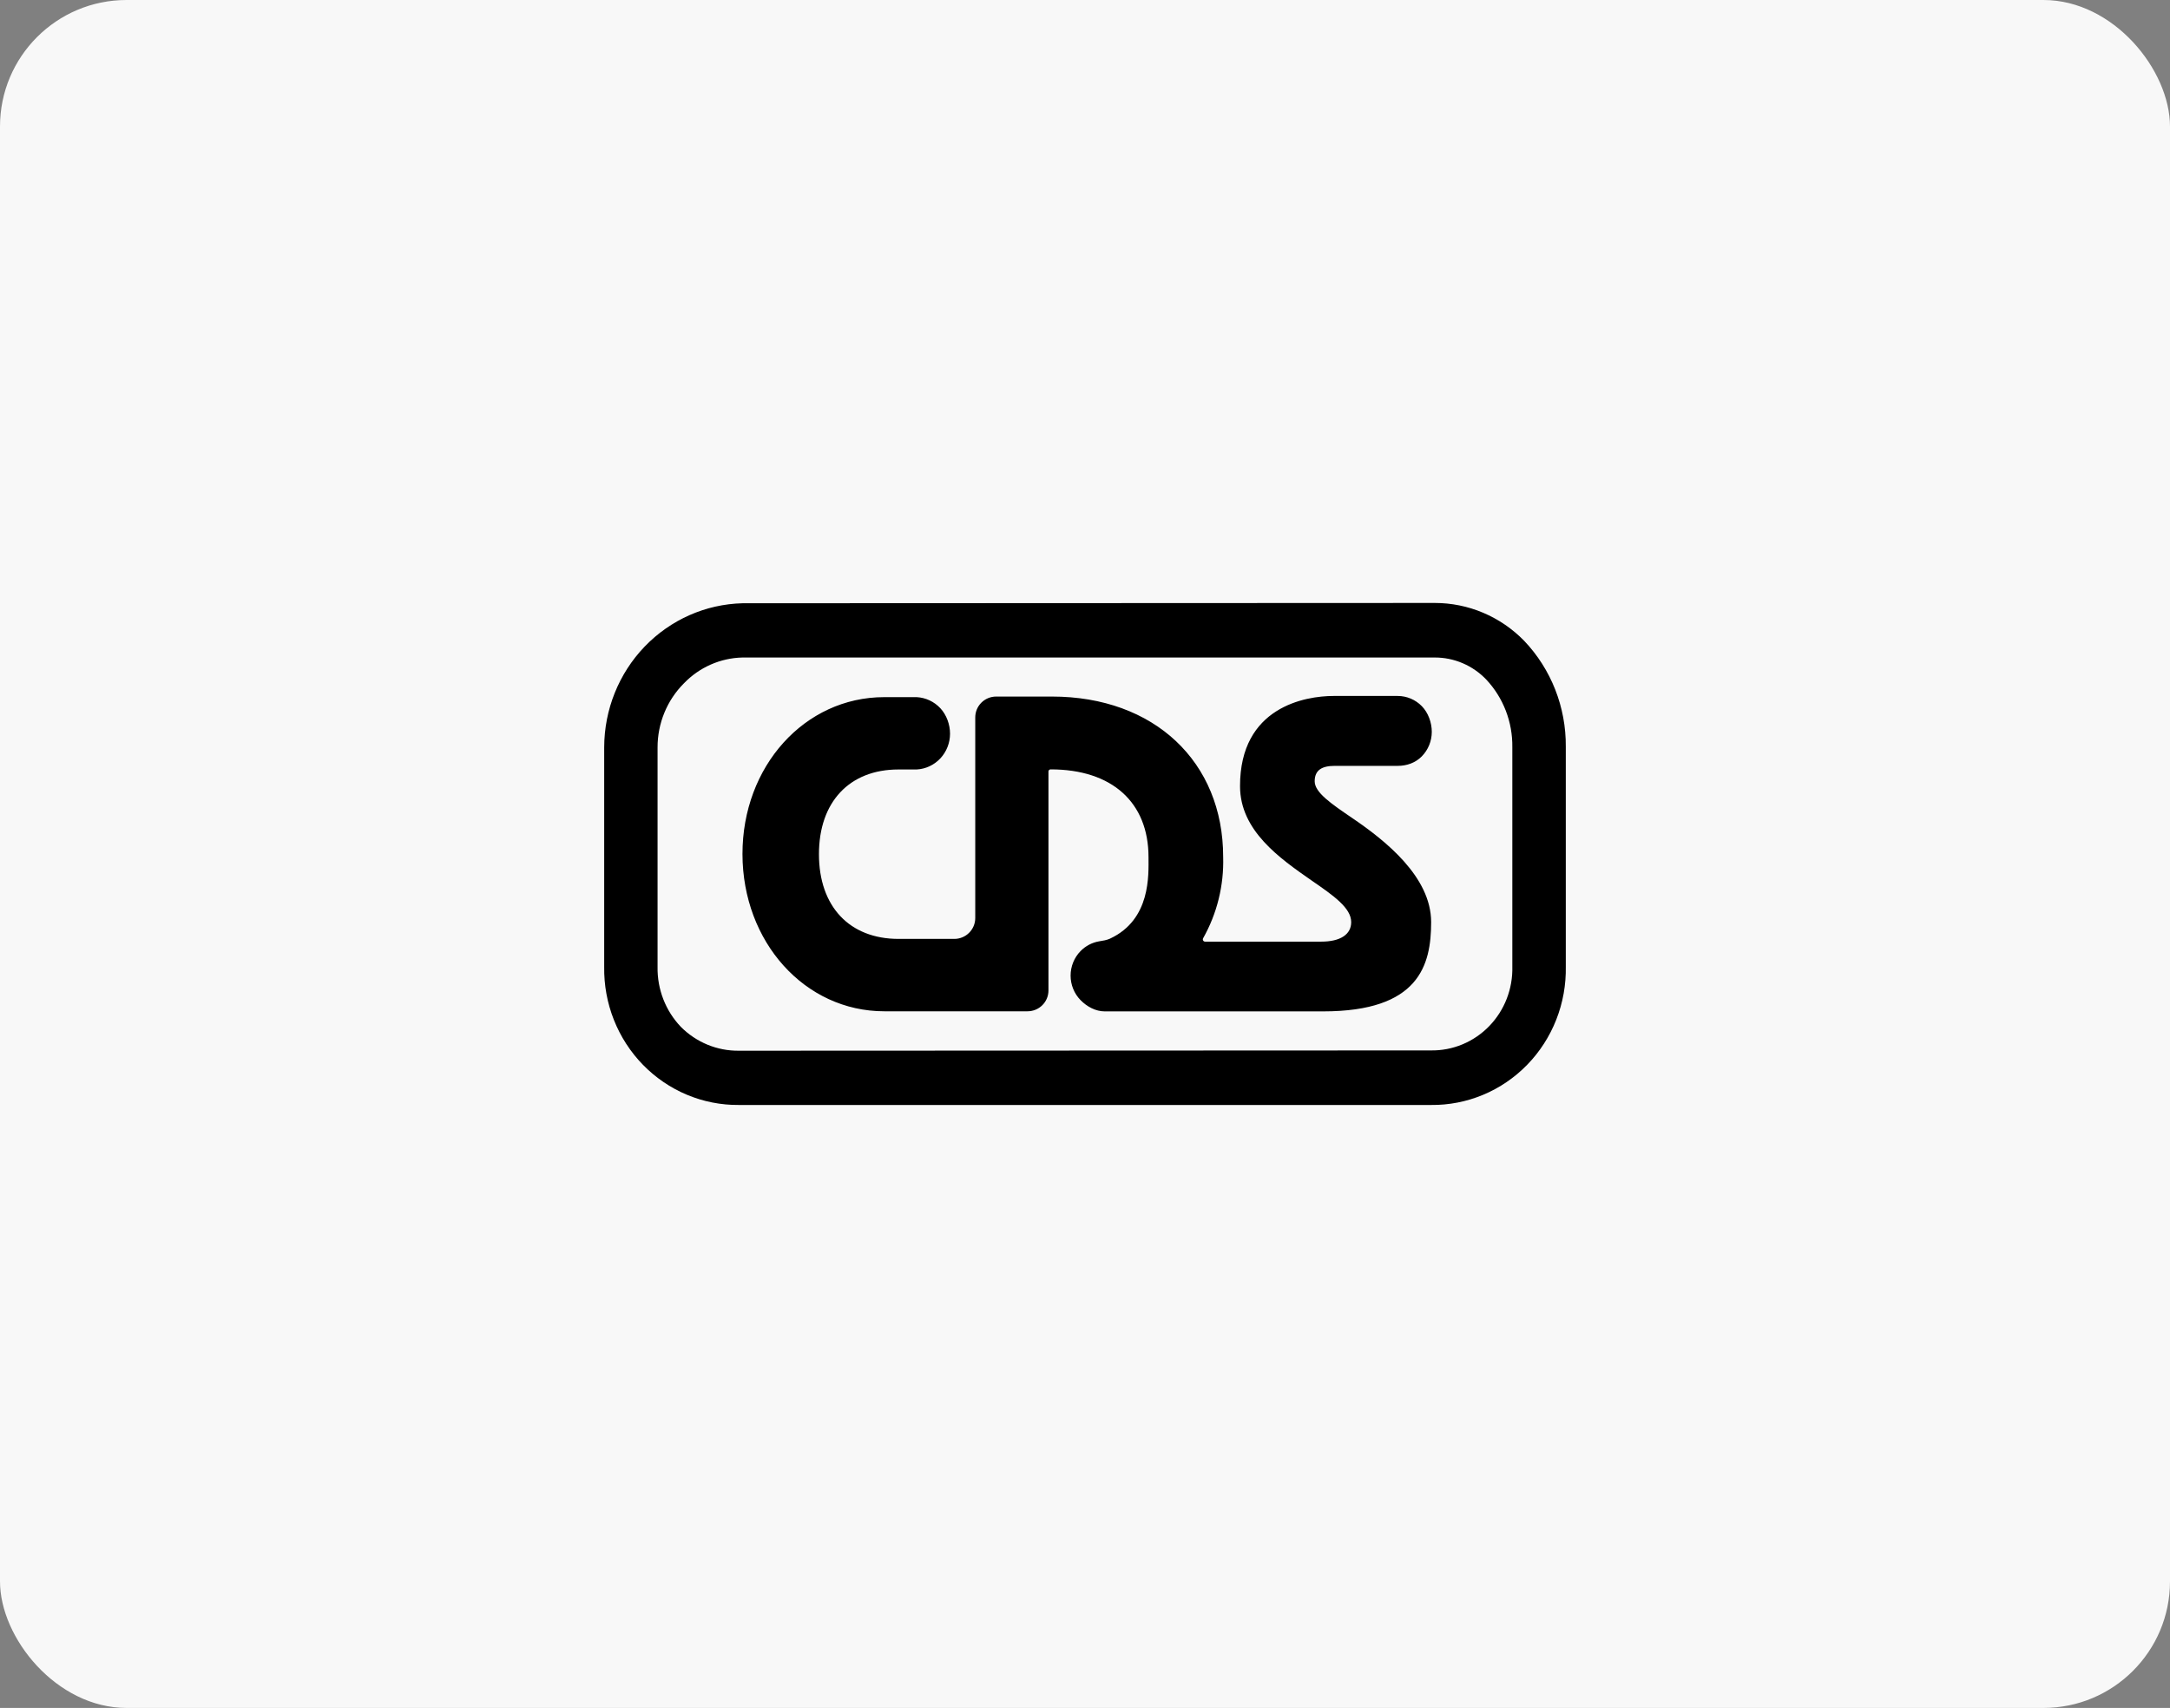
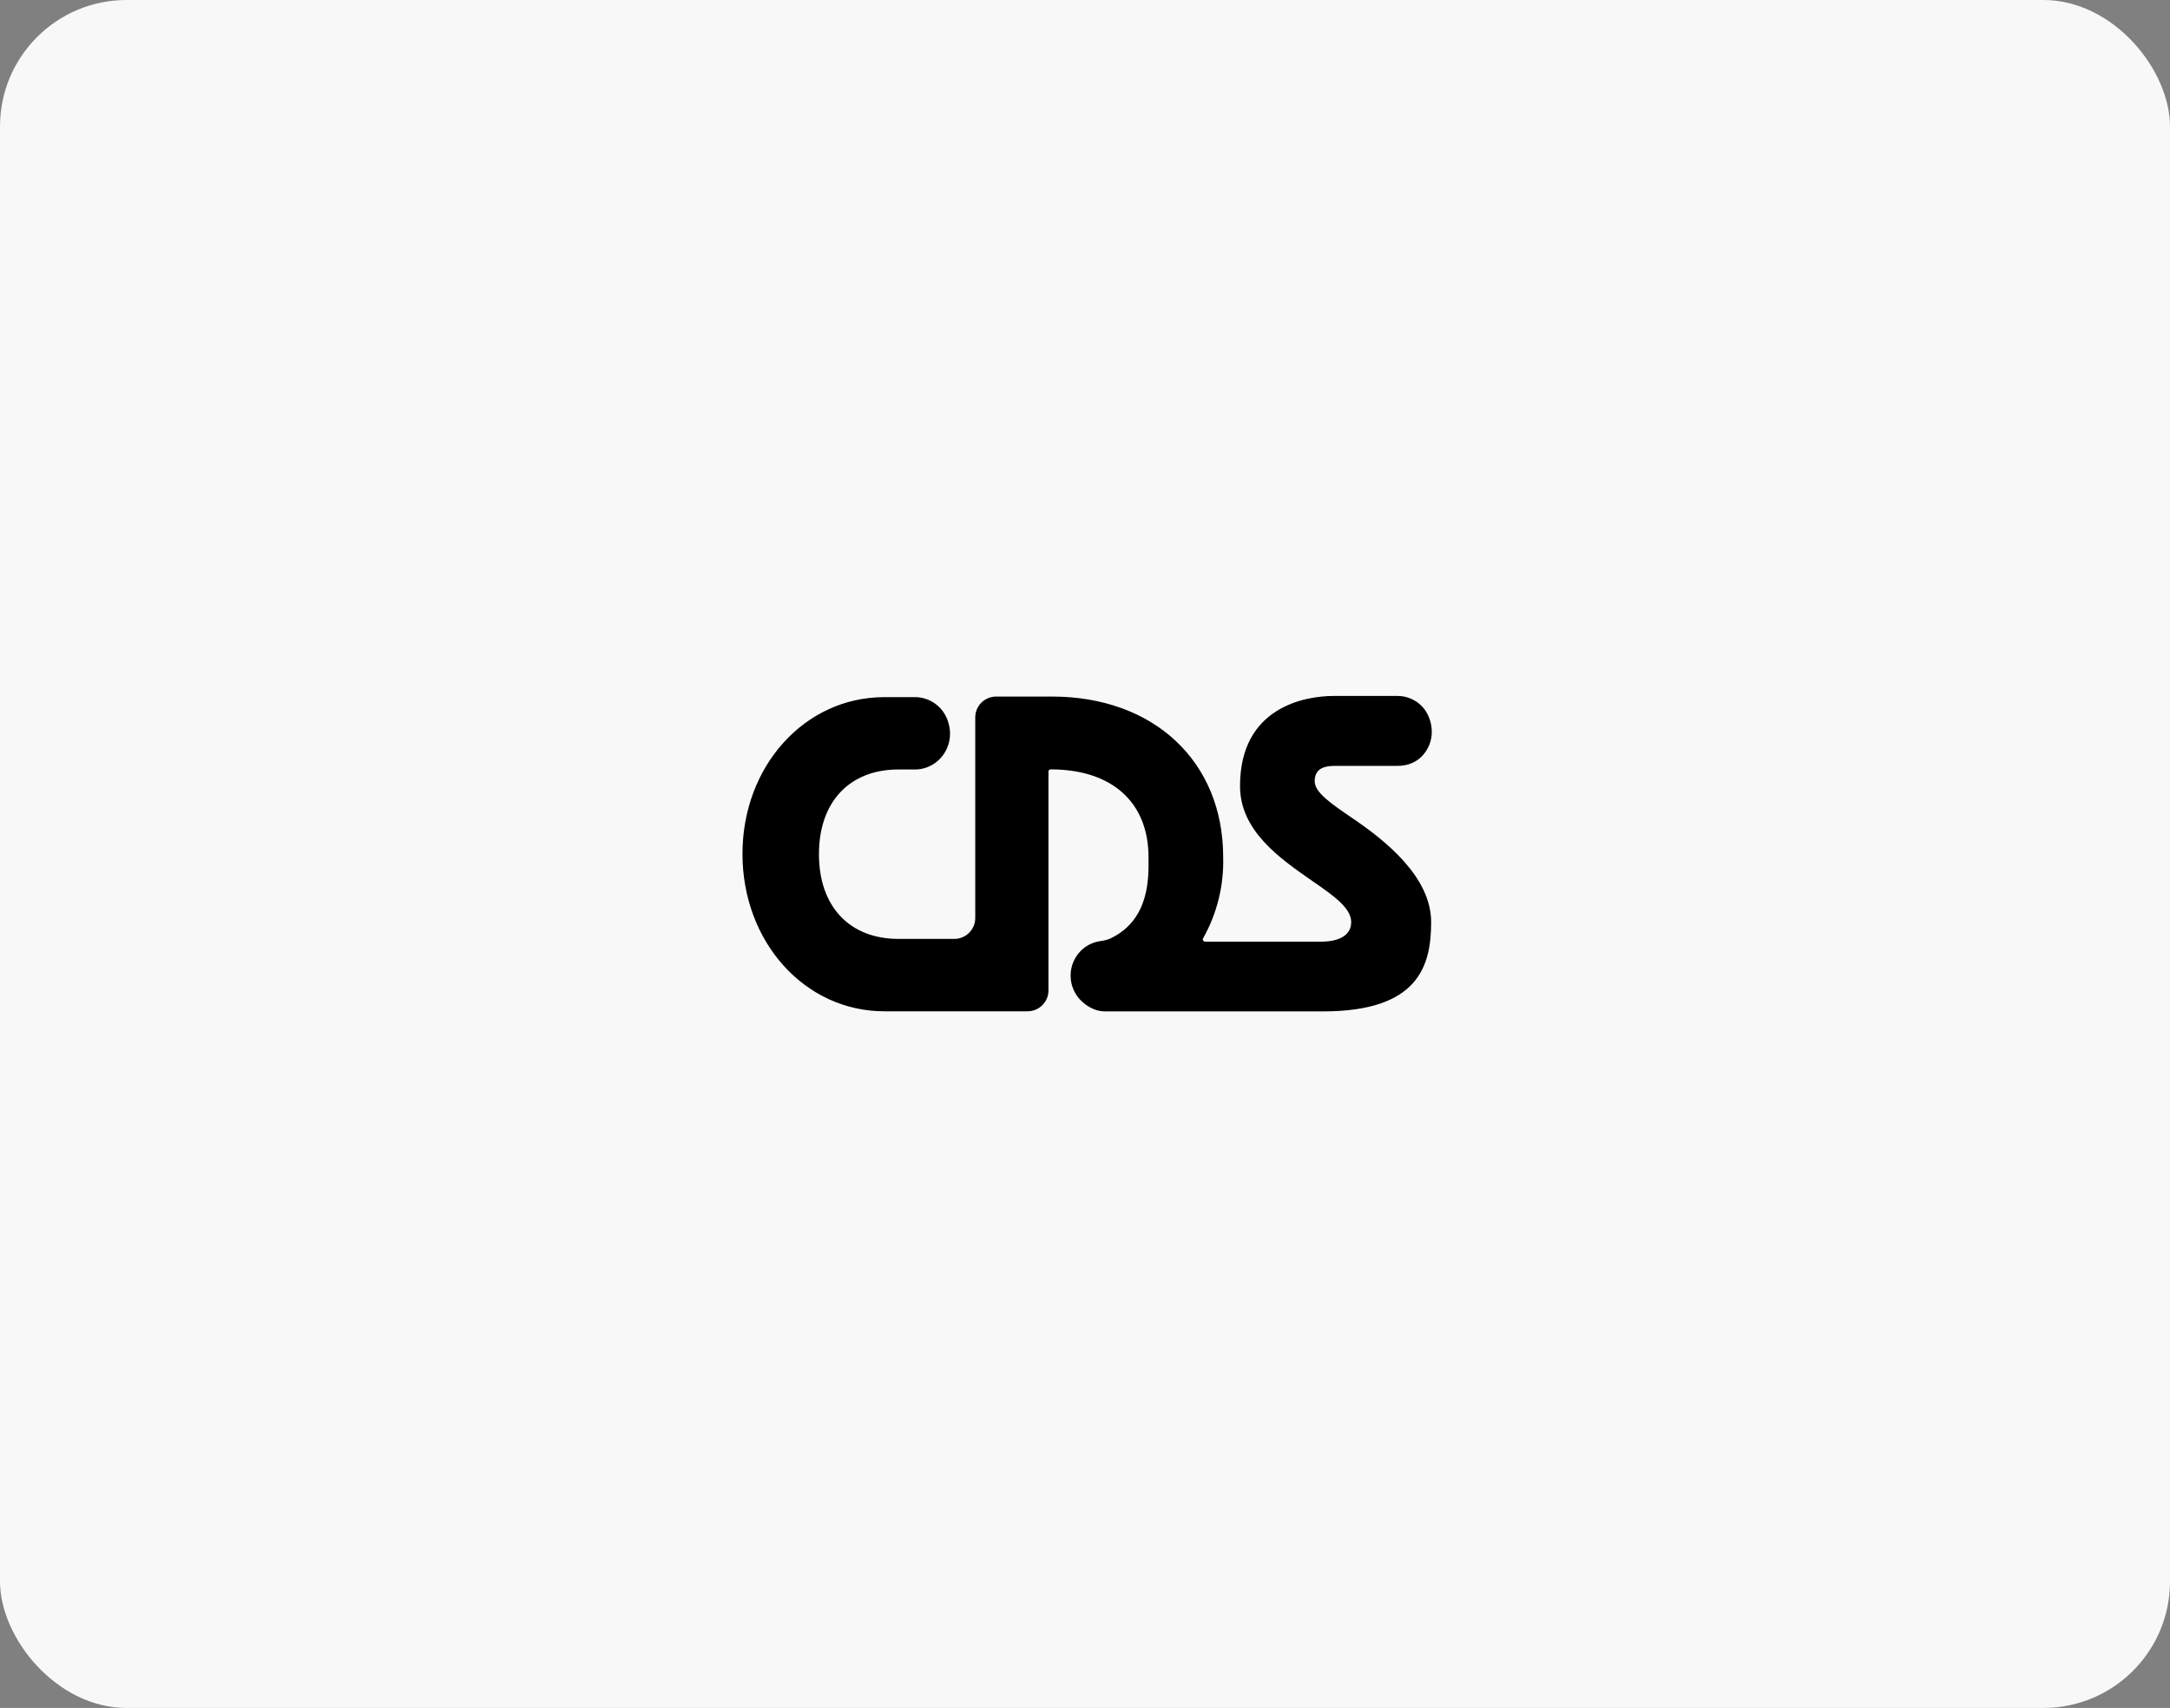
<svg xmlns="http://www.w3.org/2000/svg" width="343" height="270" viewBox="0 0 343 270" fill="none">
  <rect x="0" y="0" width="343" height="270" fill="#808080" stroke="none" />
  <rect width="343" height="270" rx="20" fill="#F8F8F8" />
-   <path d="M117.379 95.366C111.537 95.506 105.98 97.965 101.893 102.219C97.806 106.473 95.513 112.185 95.502 118.137V152.853C95.459 155.719 95.979 158.566 97.032 161.225C98.085 163.884 99.649 166.301 101.633 168.335C103.617 170.369 105.98 171.978 108.583 173.067C111.186 174.157 113.978 174.705 116.792 174.68H226.191C229.013 174.712 231.813 174.166 234.424 173.075C237.036 171.984 239.405 170.37 241.392 168.328C243.379 166.287 244.944 163.859 245.992 161.19C247.04 158.521 247.552 155.664 247.496 152.79V118.059C247.552 111.808 245.187 105.786 240.914 101.299C239.065 99.402 236.864 97.897 234.441 96.871C232.017 95.844 229.418 95.317 226.793 95.319L117.379 95.366ZM103.938 152.853V118.137C103.937 116.257 104.305 114.395 105.018 112.66C105.732 110.925 106.777 109.353 108.094 108.034C110.539 105.488 113.867 104.019 117.364 103.943H226.762C228.282 103.936 229.786 104.241 231.188 104.838C232.589 105.436 233.858 106.314 234.92 107.421C237.62 110.298 239.101 114.142 239.045 118.122V152.79C239.091 154.531 238.791 156.264 238.162 157.885C237.534 159.505 236.59 160.979 235.388 162.219C234.186 163.458 232.75 164.437 231.167 165.096C229.583 165.756 227.886 166.082 226.175 166.056L116.792 166.103C115.093 166.123 113.408 165.799 111.832 165.151C110.257 164.502 108.824 163.542 107.615 162.326C106.419 161.072 105.478 159.59 104.847 157.964C104.216 156.338 103.907 154.601 103.938 152.853Z" fill="black" />
  <path d="M210.799 110.02C206.324 110.02 195.99 111.753 196.005 124.281C196.005 131.317 202.276 135.683 207.305 139.185C210.804 141.592 213.576 143.536 213.576 145.774C213.576 147.733 211.849 148.859 208.835 148.859H190.482C190.205 148.859 190.033 148.558 190.173 148.319C192.376 144.416 193.471 139.967 193.339 135.467C193.339 120.439 182.448 110.115 166.271 110.115H157.467C155.637 110.115 154.153 111.582 154.153 113.413C154.153 120.661 154.153 137.876 154.153 145.122C154.153 146.953 152.669 148.427 150.838 148.427H142.035C134.264 148.427 129.447 143.29 129.447 135.035C129.447 126.781 134.264 121.643 142.019 121.643H144.897C146.32 121.567 147.659 120.938 148.64 119.886C149.62 118.834 150.167 117.439 150.167 115.988C150.167 114.537 149.62 113.017 148.64 111.965C147.659 110.913 146.32 110.284 144.897 110.208H139.762C127.19 110.208 117.344 121.133 117.359 135.02C117.375 148.906 127.205 159.87 139.778 159.87H162.411C164.241 159.87 165.725 158.403 165.725 156.573C165.725 147.904 165.725 124.98 165.725 121.958C165.725 121.765 165.881 121.627 166.074 121.627C175.753 121.627 181.539 126.827 181.539 135.513C181.539 138.313 181.928 145.359 175.459 148.381C174.913 148.636 174.304 148.711 173.71 148.814C172.617 149.004 171.599 149.535 170.804 150.345C169.792 151.375 169.224 152.772 169.224 154.229C169.224 155.686 169.792 157.083 170.804 158.113C171.815 159.143 173.187 159.885 174.617 159.885H175.663H209.142C224.289 159.885 226.213 152.609 226.213 145.774C226.213 138.63 218.999 132.89 213.773 129.342C210.441 127.074 207.805 125.284 207.805 123.51C207.805 121.735 208.956 121.072 210.971 121.072H220.923C222.353 121.072 223.724 120.601 224.736 119.571C225.747 118.541 226.315 117.144 226.315 115.687C226.315 114.23 225.747 112.659 224.736 111.629C223.724 110.599 222.353 110.02 220.923 110.02" fill="black" />
</svg>